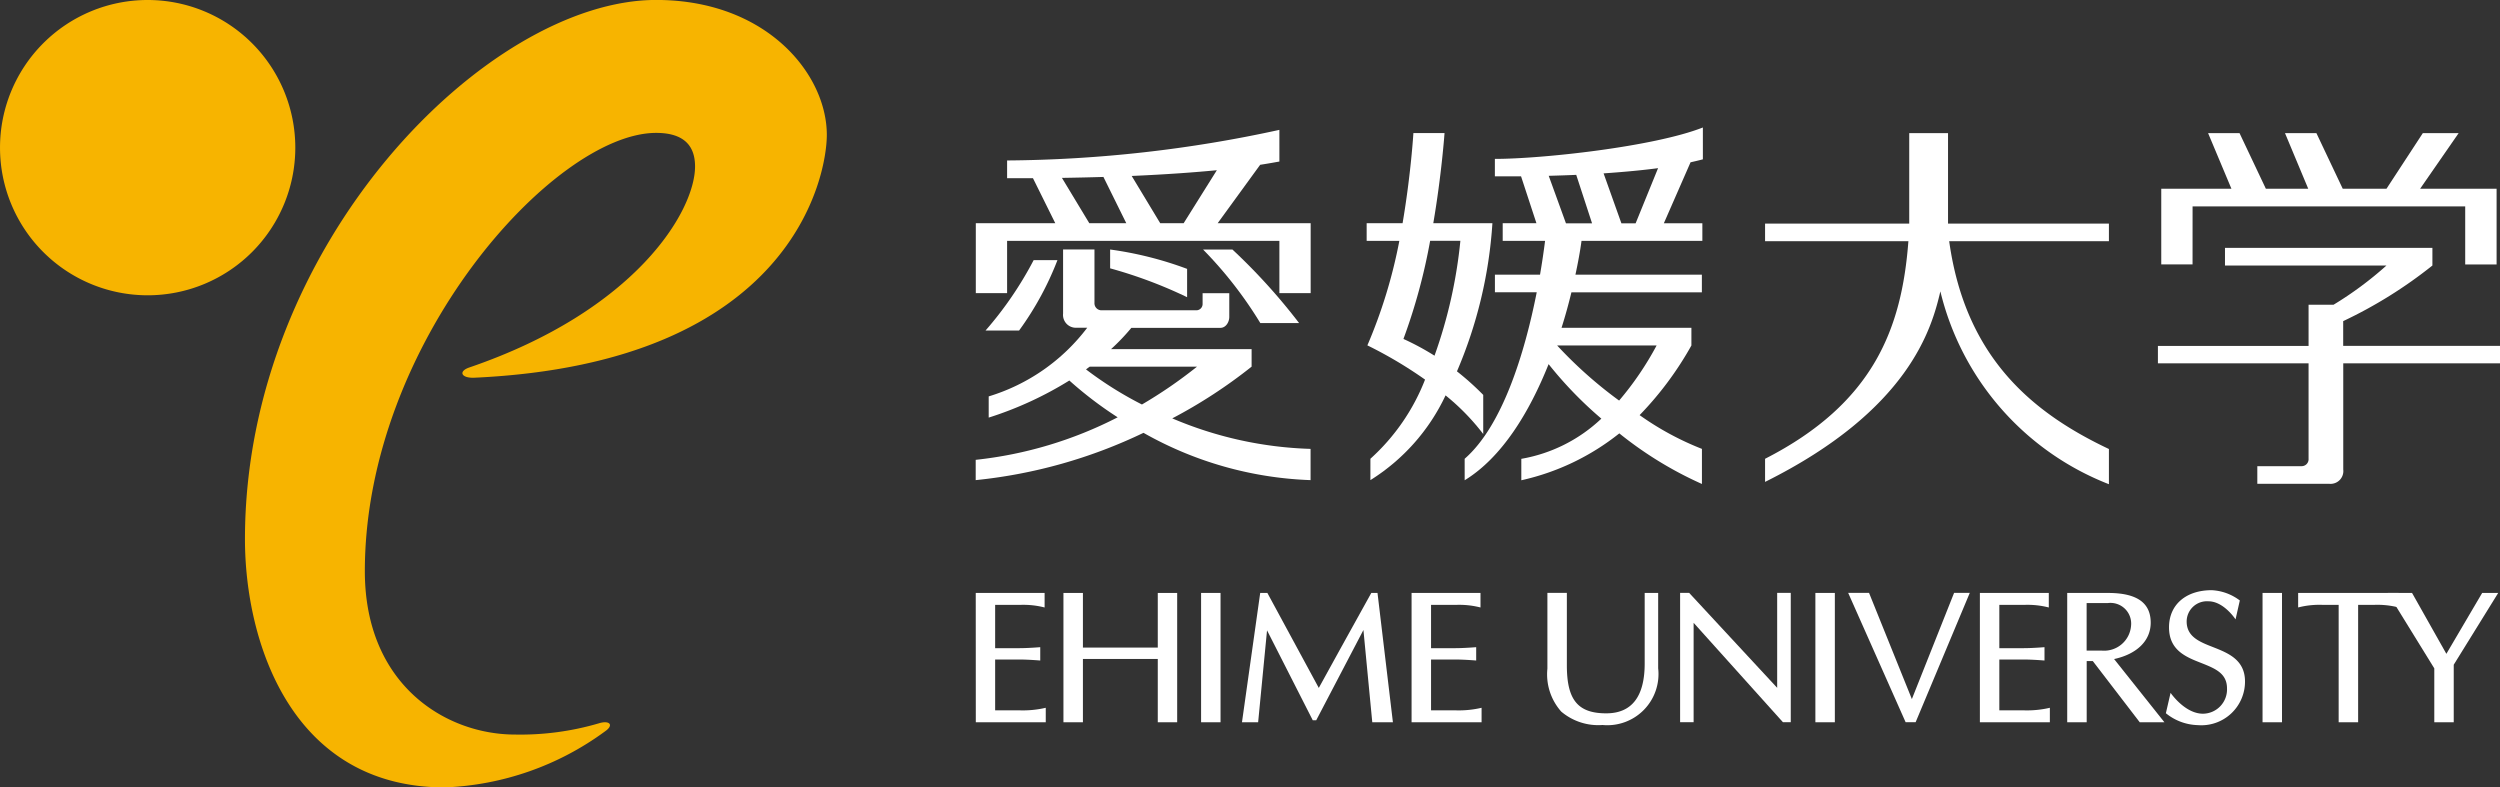
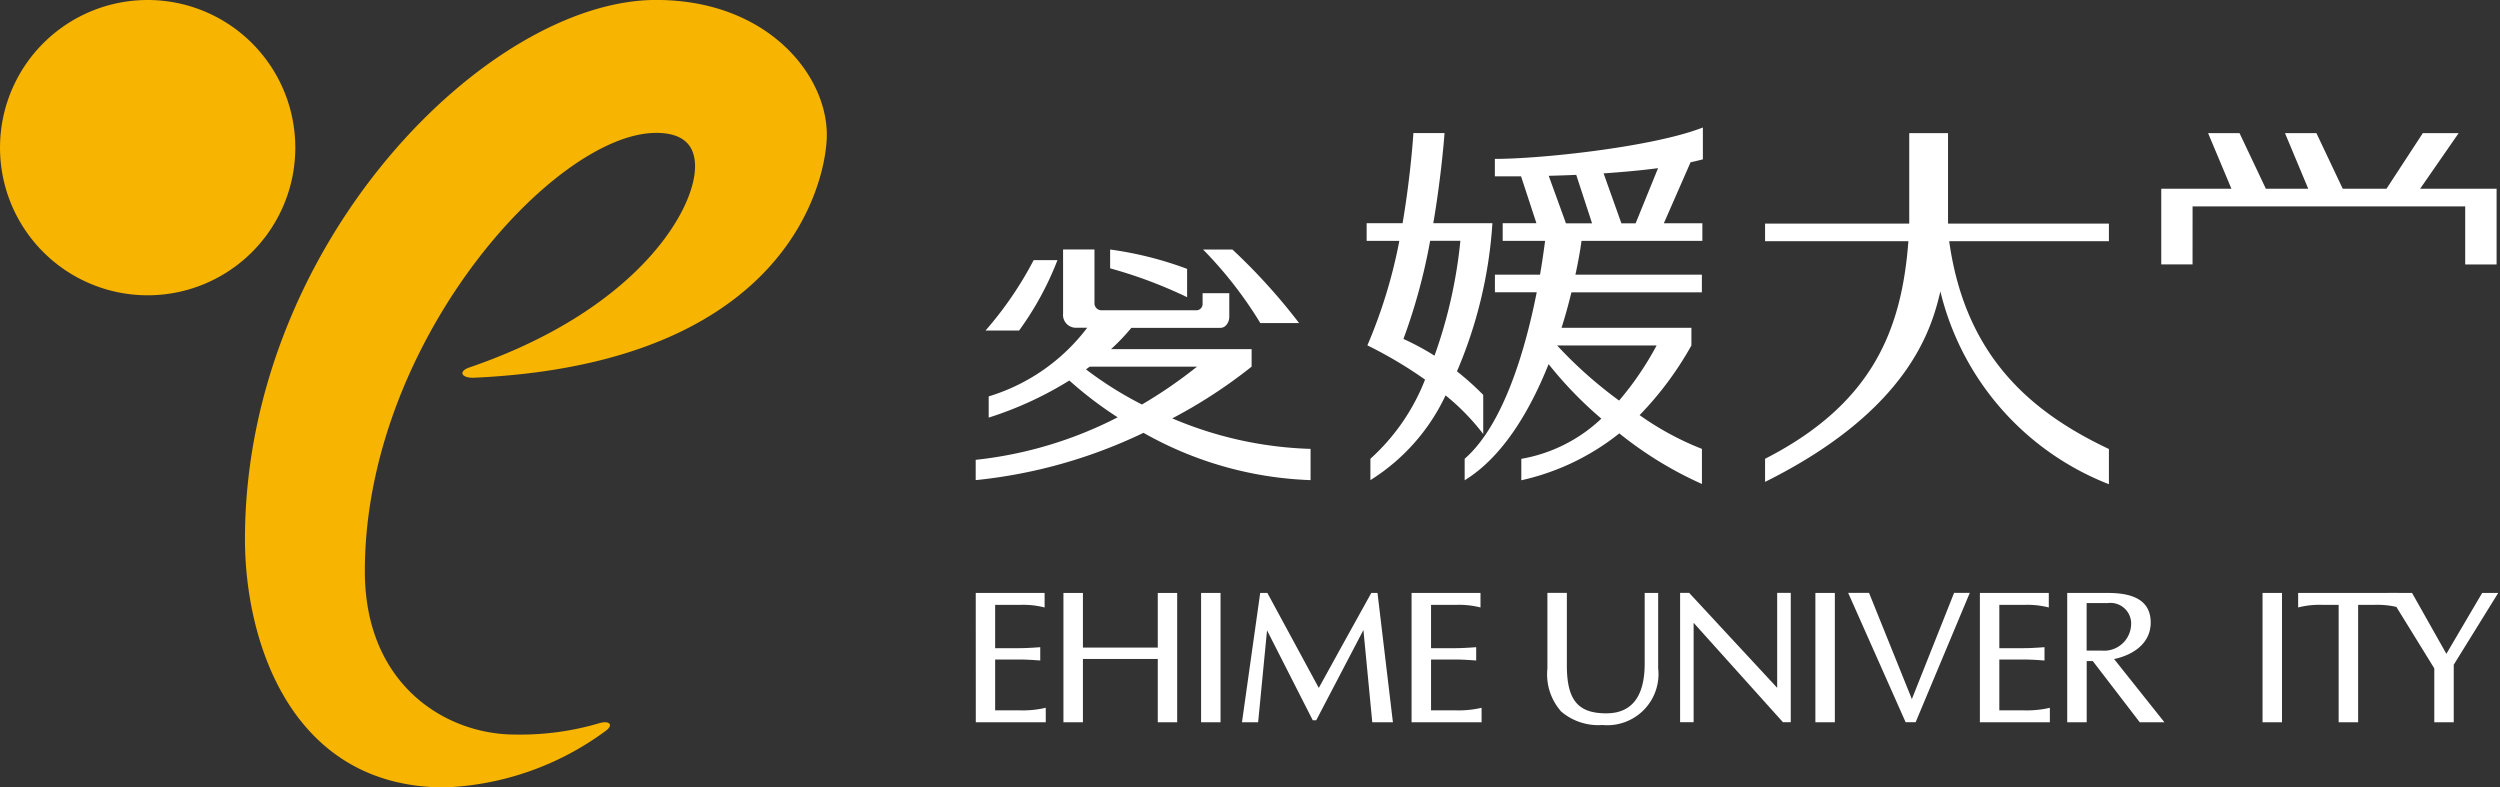
<svg xmlns="http://www.w3.org/2000/svg" width="159.301" height="50.178" viewBox="0 0 159.301 50.178">
  <rect x="0" y="0" width="159.301" height="50.178" fill="#333333" stroke="none" />
  <g id="Group_1001" data-name="Group 1001" transform="translate(-36.762 -82.166)">
    <g id="Group_757" data-name="Group 757" transform="translate(98.941 90.289)">
      <g id="Group_748" data-name="Group 748">
        <g id="Group_747" data-name="Group 747">
          <g id="Group_743" data-name="Group 743" transform="translate(50.291 0.359)">
            <path id="Path_779" data-name="Path 779" d="M6877.932,97.907H6867.68V92.142h-2.472v5.765h-9.186V99.03h9.133c-.423,5.551-2.207,10.325-9.133,13.864v1.473c9.194-4.578,10.622-9.795,11.17-12.141a17.631,17.631,0,0,0,10.74,12.288v-2.243c-4.823-2.284-9.136-5.773-10.178-13.241h10.178Z" transform="translate(-6856.021 -92.142)" fill="#fff" />
          </g>
          <g id="Group_744" data-name="Group 744" transform="translate(0 0.157)">
            <path id="Path_780" data-name="Path 780" d="M6820.021,105.555a37.923,37.923,0,0,0-4.25-4.689H6813.9a25.779,25.779,0,0,1,3.65,4.689Z" transform="translate(-6799.42 -93.247)" fill="#fff" />
-             <path id="Path_781" data-name="Path 781" d="M6812.278,97.849l2.708-3.723c.646-.1,1.039-.177,1.226-.207V91.9a83.728,83.728,0,0,1-17.35,1.95V94.98h1.648l1.422,2.869h-5.064v4.456h1.994V98.973h17.35v3.332h1.993V97.849Zm-2.167,0h-1.492l-1.818-3.012c2.271-.1,4.053-.233,5.426-.366Zm-7.755-2.889c.934-.015,1.811-.035,2.644-.06l1.456,2.948H6804.1Z" transform="translate(-6796.868 -91.905)" fill="#fff" />
            <path id="Path_782" data-name="Path 782" d="M6814.442,108.33v-1.118h-8.955a13.342,13.342,0,0,0,1.292-1.354h5.67c.367,0,.57-.387.57-.695v-1.515h-1.7v.676a.4.4,0,0,1-.416.415h-6.023a.447.447,0,0,1-.451-.476v-3.4h-2v4.087a.818.818,0,0,0,.866.9h.673a12.385,12.385,0,0,1-6.279,4.376v1.351a22.769,22.769,0,0,0,5.139-2.364,24.189,24.189,0,0,0,3.079,2.345,25.742,25.742,0,0,1-9.046,2.71v1.293a32.148,32.148,0,0,0,10.692-3.014,23.209,23.209,0,0,0,10.646,3.014v-1.991a24.257,24.257,0,0,1-8.813-1.944A31.958,31.958,0,0,0,6814.442,108.33Zm-10.552.176c.078-.06.157-.119.239-.176h6.835a29.471,29.471,0,0,1-3.51,2.412A23.243,23.243,0,0,1,6803.891,108.506Z" transform="translate(-6796.868 -93.247)" fill="#fff" />
            <path id="Path_783" data-name="Path 783" d="M6806.935,100.866v1.2a28.961,28.961,0,0,1,4.905,1.839V102.1A22.792,22.792,0,0,0,6806.935,100.866Z" transform="translate(-6798.376 -93.247)" fill="#fff" />
            <path id="Path_784" data-name="Path 784" d="M6802.18,101.661h-1.516a22.981,22.981,0,0,1-3.068,4.488h2.138A19.53,19.53,0,0,0,6802.18,101.661Z" transform="translate(-6796.977 -93.367)" fill="#fff" />
          </g>
          <g id="Group_745" data-name="Group 745" transform="translate(24.904)">
            <path id="Path_785" data-name="Path 785" d="M6826.4,114.254a12.769,12.769,0,0,0,4.79-5.4,14.334,14.334,0,0,1,2.4,2.463v-2.494a17.614,17.614,0,0,0-1.674-1.5,28.552,28.552,0,0,0,2.259-9.44h-3.767c.529-3.083.716-5.743.716-5.743h-1.984s-.155,2.608-.689,5.743h-2.289v1.124h2.083a32.256,32.256,0,0,1-2.037,6.66,27.225,27.225,0,0,1,3.675,2.181,13.274,13.274,0,0,1-3.482,5.044Zm2.107-9a36.858,36.858,0,0,0,1.7-6.249h1.927a30.589,30.589,0,0,1-1.648,7.32A16.6,16.6,0,0,0,6828.507,105.258Z" transform="translate(-6826.161 -91.783)" fill="#fff" />
            <path id="Path_786" data-name="Path 786" d="M6835.432,93.722v1.11h1.668l.98,2.989h-2.149v1.124h2.7c-.083.659-.19,1.39-.321,2.154h-2.875v1.123h2.664c-.774,3.91-2.192,8.518-4.592,10.608V114.2c2.378-1.456,4.126-4.339,5.349-7.4a24.912,24.912,0,0,0,3.361,3.473,9.866,9.866,0,0,1-5.1,2.561V114.2a15.339,15.339,0,0,0,6.244-2.988,23.992,23.992,0,0,0,5.265,3.224V112.2a18.486,18.486,0,0,1-3.971-2.151,21.214,21.214,0,0,0,3.3-4.438v-1.125h-8.276c.245-.767.451-1.523.63-2.26h8.313V101.1h-8.057c.166-.767.3-1.5.388-2.154h7.7V97.822H6846.2l1.7-3.883c.573-.129.786-.19.786-.19V91.72C6845.566,92.949,6838.432,93.722,6835.432,93.722Zm7.917,15.4a27.271,27.271,0,0,1-3.951-3.513h6.341A19.779,19.779,0,0,1,6843.349,109.121ZM6838.863,94.8c.626-.018,1.21-.036,1.753-.061l1.008,3.087h-1.663Zm5.538,3.026h-.907l-1.134-3.181c1.435-.1,2.581-.213,3.471-.333Z" transform="translate(-6827.261 -91.72)" fill="#fff" />
          </g>
          <g id="Group_746" data-name="Group 746" transform="translate(75.327 0.359)">
            <path id="Path_787" data-name="Path 787" d="M6887.712,96.812h17.372v3.7h2V95.686h-4.872l2.455-3.544h-2.283l-2.316,3.544h-2.788l-1.678-3.544H6893.6l1.481,3.544h-2.7l-1.678-3.544H6888.7l1.487,3.544h-4.471v4.822h1.994Z" transform="translate(-6885.506 -92.142)" fill="#fff" />
-             <path id="Path_788" data-name="Path 788" d="M6907.265,106.986h-9.993v-1.576a28.858,28.858,0,0,0,5.685-3.543v-1.126h-13.217v1.126h10.289a22.561,22.561,0,0,1-3.374,2.5h-1.589v2.622h-9.6V108.1h9.6v6.081a.443.443,0,0,1-.45.472H6891.8v1.125h4.609a.814.814,0,0,0,.867-.91V108.1h9.993Z" transform="translate(-6885.469 -93.43)" fill="#fff" />
          </g>
        </g>
      </g>
      <g id="Group_756" data-name="Group 756" transform="translate(0 29.484)">
        <path id="Path_789" data-name="Path 789" d="M6796.868,134.846h4.457v-.923a6.393,6.393,0,0,1-1.653.164H6798.1v-3.24h1.535c.586,0,1.339.065,1.339.065v-.851s-.753.064-1.339.064H6798.1v-2.758h1.568a5.449,5.449,0,0,1,1.584.165v-.926h-4.388Z" transform="translate(-6796.868 -126.43)" fill="#fff" />
        <path id="Path_790" data-name="Path 790" d="M6809.448,126.606v3.481h-4.77v-3.481h-1.241v8.24h1.241v-4.034h4.77v4.034h1.236v-8.24Z" transform="translate(-6797.853 -126.43)" fill="#fff" />
        <g id="Group_749" data-name="Group 749" transform="translate(16.96 0.175)">
          <path id="Path_791" data-name="Path 791" d="M6825.058,126.605c-.8,1.425-3.346,6.053-3.346,6.053l-3.277-6.053h-.456l-1.162,8.241h1.03l.567-5.856,2.914,5.729h.22l3.008-5.752.564,5.88h1.315l-.982-8.241Z" transform="translate(-6816.817 -126.605)" fill="#fff" />
        </g>
        <g id="Group_750" data-name="Group 750" transform="translate(36.421 0.175)">
          <path id="Path_792" data-name="Path 792" d="M6845.907,126.605v4.5c0,2.105-.825,3.172-2.449,3.172-1.807,0-2.51-.852-2.51-3.052v-4.623h-1.24v4.827a3.57,3.57,0,0,0,.883,2.738,3.649,3.649,0,0,0,2.629.853,3.26,3.26,0,0,0,3.546-3.616v-4.8Z" transform="translate(-6839.707 -126.605)" fill="#fff" />
        </g>
        <g id="Group_751" data-name="Group 751" transform="translate(44.878 0.175)">
          <path id="Path_793" data-name="Path 793" d="M6855.839,126.6v6.051l-5.61-6.051h-.575v8.241h.861v-6.332l5.69,6.332h.5V126.6Z" transform="translate(-6849.654 -126.605)" fill="#fff" />
        </g>
        <g id="Group_752" data-name="Group 752" transform="translate(55.584 0.175)">
          <path id="Path_794" data-name="Path 794" d="M6869,126.6l-2.691,6.769-2.729-6.768h-1.33l3.661,8.241h.638L6870,126.6Z" transform="translate(-6862.247 -126.605)" fill="#fff" />
        </g>
        <g id="Group_753" data-name="Group 753" transform="translate(69.541 0.175)">
          <path id="Path_795" data-name="Path 795" d="M6883.987,128.5c0-1.274-.889-1.894-2.72-1.894h-2.6v8.241h1.241v-3.9h.389l2.992,3.9h1.572l-3.207-4.029C6883.116,130.5,6883.987,129.644,6883.987,128.5Zm-4.083,1.781v-3.032h1.366a1.318,1.318,0,0,1,1.465,1.448,1.722,1.722,0,0,1-1.85,1.584Z" transform="translate(-6878.663 -126.605)" fill="#fff" />
        </g>
        <g id="Group_754" data-name="Group 754" transform="translate(75.83)">
-           <path id="Path_796" data-name="Path 796" d="M6889.082,130.031c-.874-.34-1.694-.663-1.694-1.641a1.293,1.293,0,0,1,1.385-1.283c.985,0,1.73,1.153,1.73,1.153l.272-1.206a3.232,3.232,0,0,0-1.787-.655c-1.654,0-2.724.93-2.724,2.368,0,1.467,1.087,1.893,2.046,2.268.885.353,1.649.651,1.649,1.626a1.548,1.548,0,0,1-1.532,1.609c-1.161,0-2.064-1.331-2.064-1.331l-.3,1.3a3.35,3.35,0,0,0,2.026.758,2.783,2.783,0,0,0,3.017-2.791C6891.1,130.831,6890.03,130.407,6889.082,130.031Z" transform="translate(-6886.062 -126.399)" fill="#fff" />
-         </g>
+           </g>
        <rect id="Rectangle_368" data-name="Rectangle 368" width="1.239" height="8.241" transform="translate(14.355 0.175)" fill="#fff" />
        <g id="Group_755" data-name="Group 755" transform="translate(89.97 0.176)">
          <path id="Path_797" data-name="Path 797" d="M6906.428,130.485l-2.187-3.879h-1.548l2.965,4.806v3.434h1.239V131.18l2.833-4.574h-1.022Z" transform="translate(-6902.693 -126.606)" fill="#fff" />
        </g>
        <path id="Path_798" data-name="Path 798" d="M6829.528,134.846h4.461v-.923a6.374,6.374,0,0,1-1.649.164h-1.571v-3.24h1.534c.585,0,1.342.065,1.342.065v-.851s-.757.064-1.342.064h-1.534v-2.758h1.571a5.437,5.437,0,0,1,1.58.165v-.926h-4.392Z" transform="translate(-6801.761 -126.43)" fill="#fff" />
        <rect id="Rectangle_369" data-name="Rectangle 369" width="1.24" height="8.241" transform="translate(53.498 0.175)" fill="#fff" />
        <path id="Path_799" data-name="Path 799" d="M6872.123,134.846h4.459v-.923a6.37,6.37,0,0,1-1.652.164h-1.568v-3.24h1.536c.586,0,1.342.065,1.342.065v-.851s-.756.064-1.342.064h-1.536v-2.758h1.568a5.441,5.441,0,0,1,1.584.165v-.926h-4.391Z" transform="translate(-6808.143 -126.43)" fill="#fff" />
        <rect id="Rectangle_370" data-name="Rectangle 370" width="1.24" height="8.241" transform="translate(81.991 0.175)" fill="#fff" />
        <path id="Path_800" data-name="Path 800" d="M6900.761,126.605h-4.785v.926a5.421,5.421,0,0,1,1.581-.165h1v7.48h1.241v-7.48h1a5.425,5.425,0,0,1,1.582.165v-.926Z" transform="translate(-6811.716 -126.43)" fill="#fff" />
      </g>
    </g>
    <g id="Group_760" data-name="Group 760" transform="translate(36.762 82.166)">
      <g id="Group_759" data-name="Group 759">
        <g id="Group_758" data-name="Group 758" transform="translate(15.606)">
          <path id="Path_801" data-name="Path 801" d="M6756.389,105.581c-.724.248-.513.691.322.653,20.359-.937,22.457-12.936,22.457-15.471,0-3.885-3.846-8.6-10.876-8.6-10.744,0-26.2,15.533-26.2,34.358,0,6.528,2.939,15.819,12.735,15.819a18.436,18.436,0,0,0,10.216-3.577c.577-.4.281-.716-.393-.509a17.717,17.717,0,0,1-5.353.718c-4.376,0-9.566-3.133-9.566-10.409,0-14.549,12.071-27.929,18.562-27.929,1.394,0,2.479.508,2.479,2.139C6770.77,95.618,6767,101.952,6756.389,105.581Z" transform="translate(-6742.089 -82.166)" fill="#f7b400" />
        </g>
        <path id="Path_802" data-name="Path 802" d="M6742.55,91.574a9.408,9.408,0,1,1-9.408-9.408A9.408,9.408,0,0,1,6742.55,91.574Z" transform="translate(-6723.733 -82.166)" fill="#f7b400" />
      </g>
    </g>
  </g>
</svg>